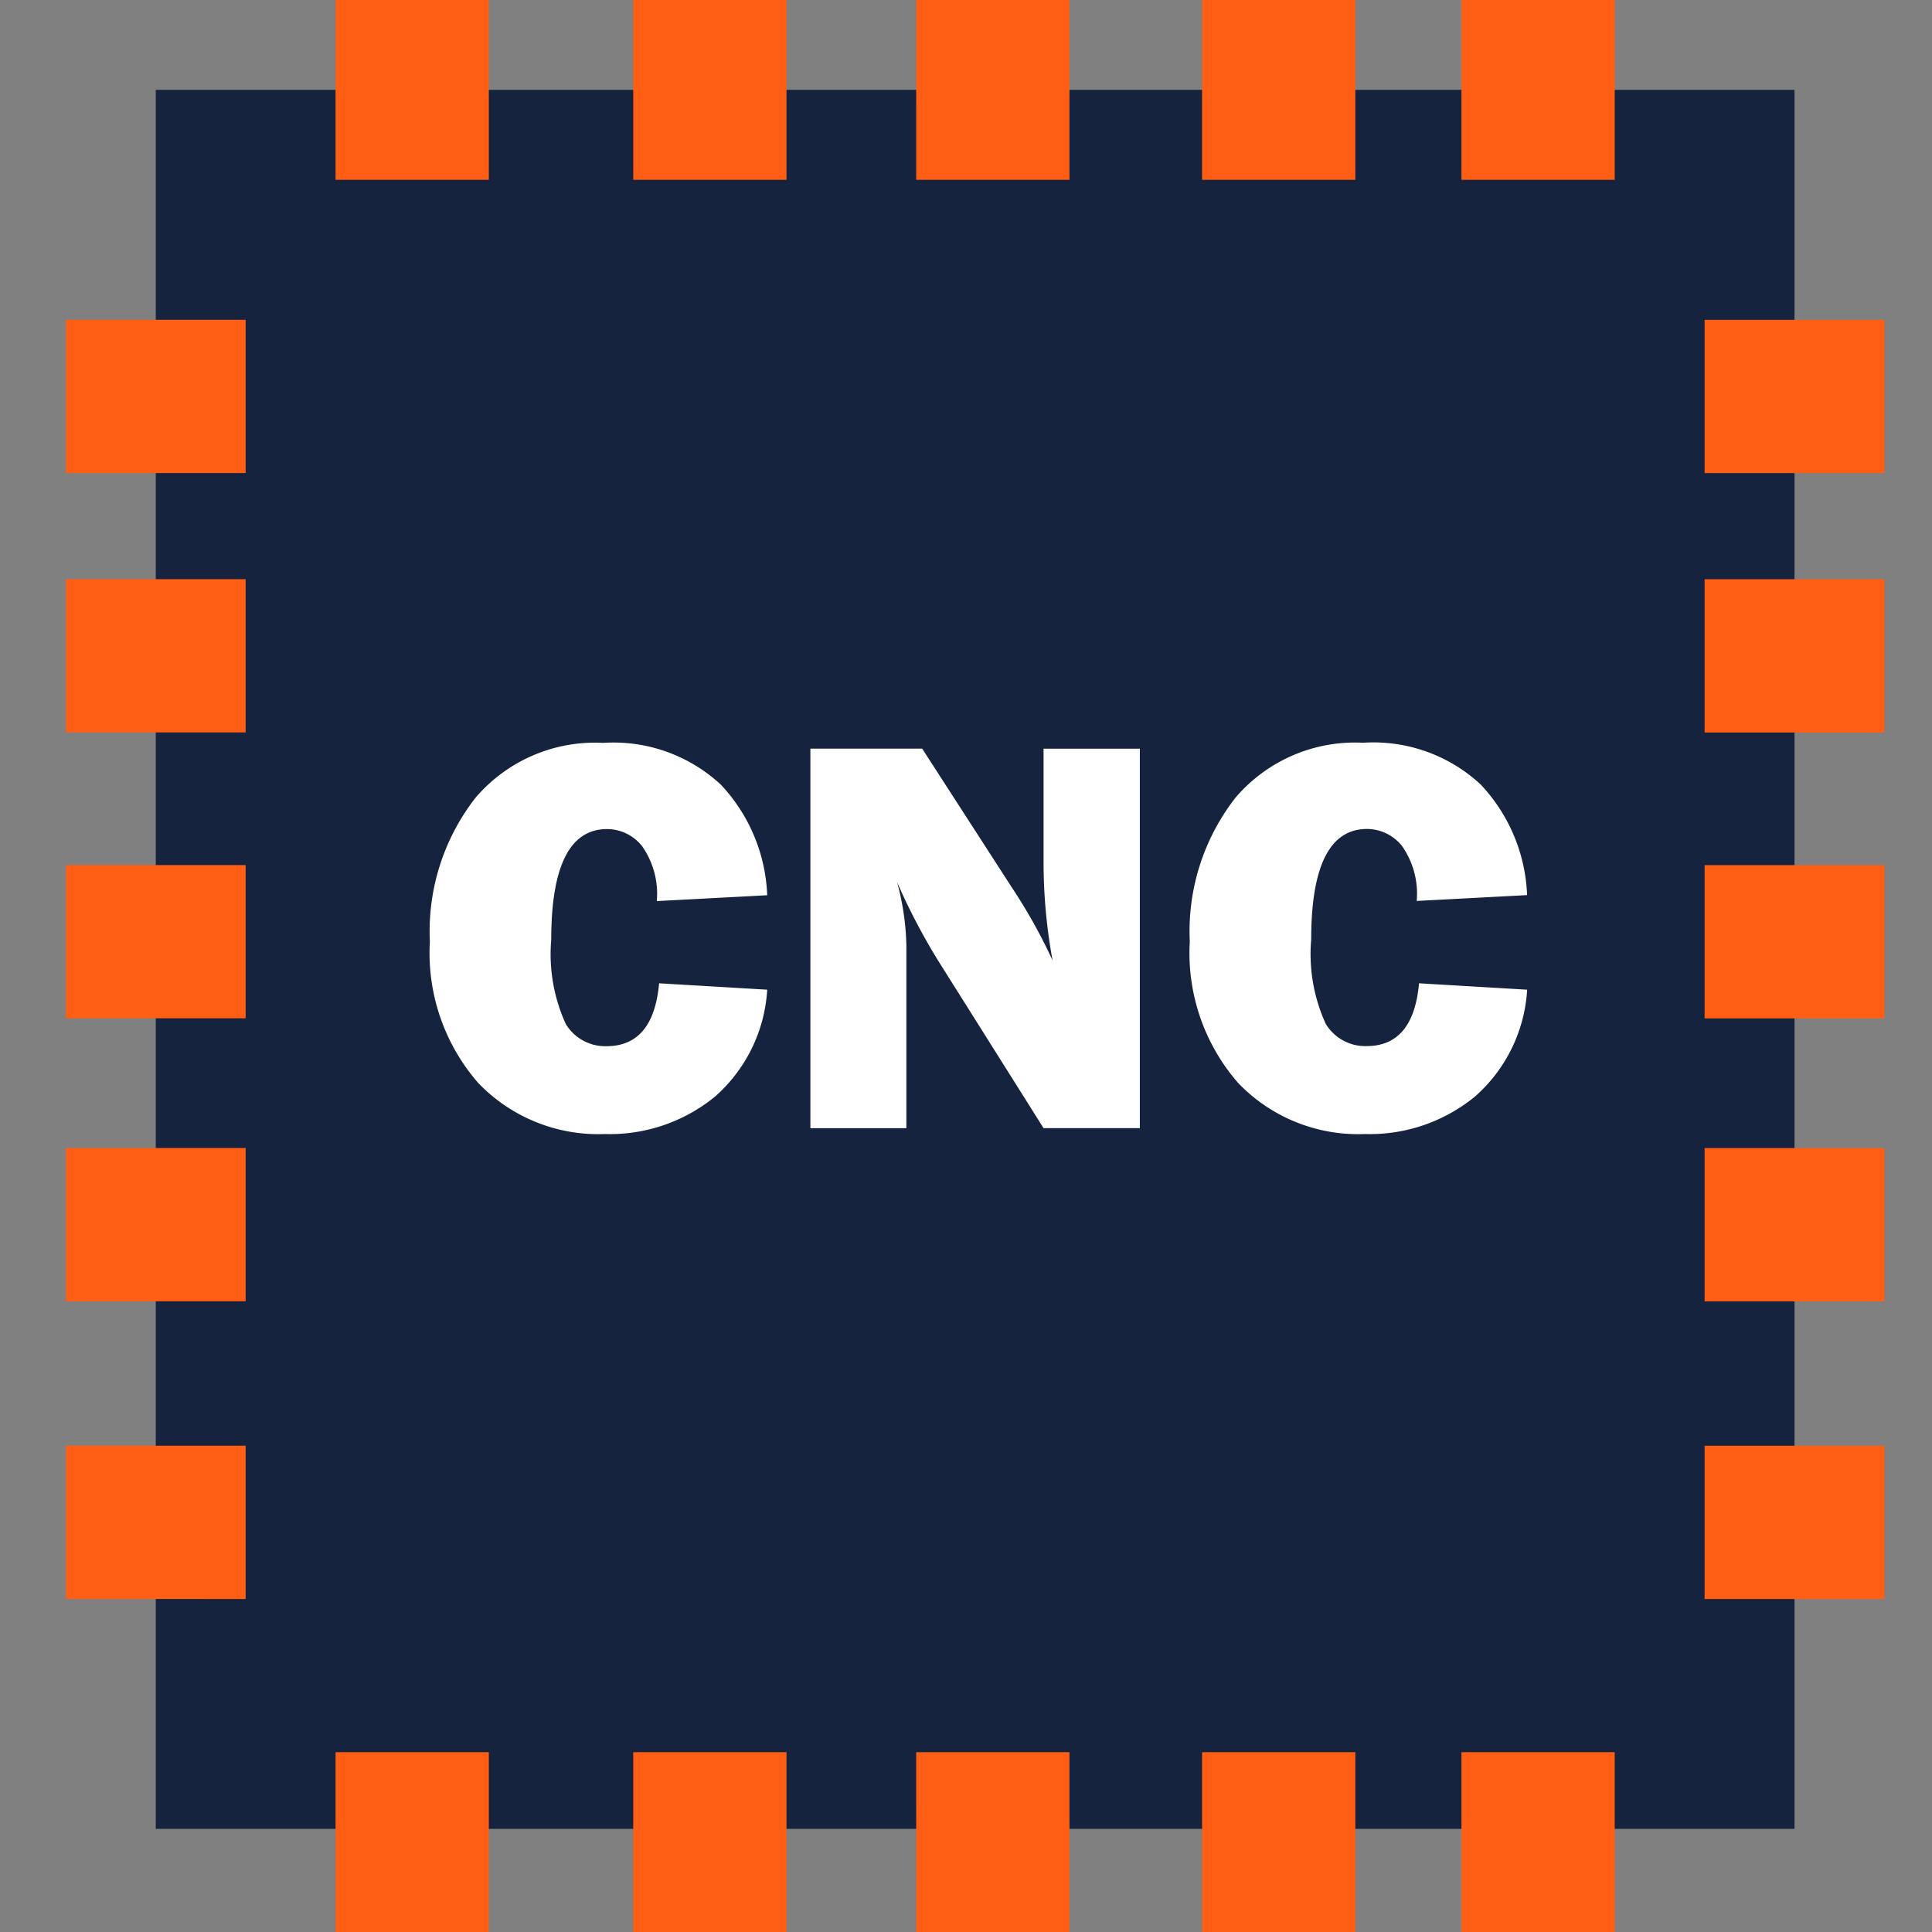
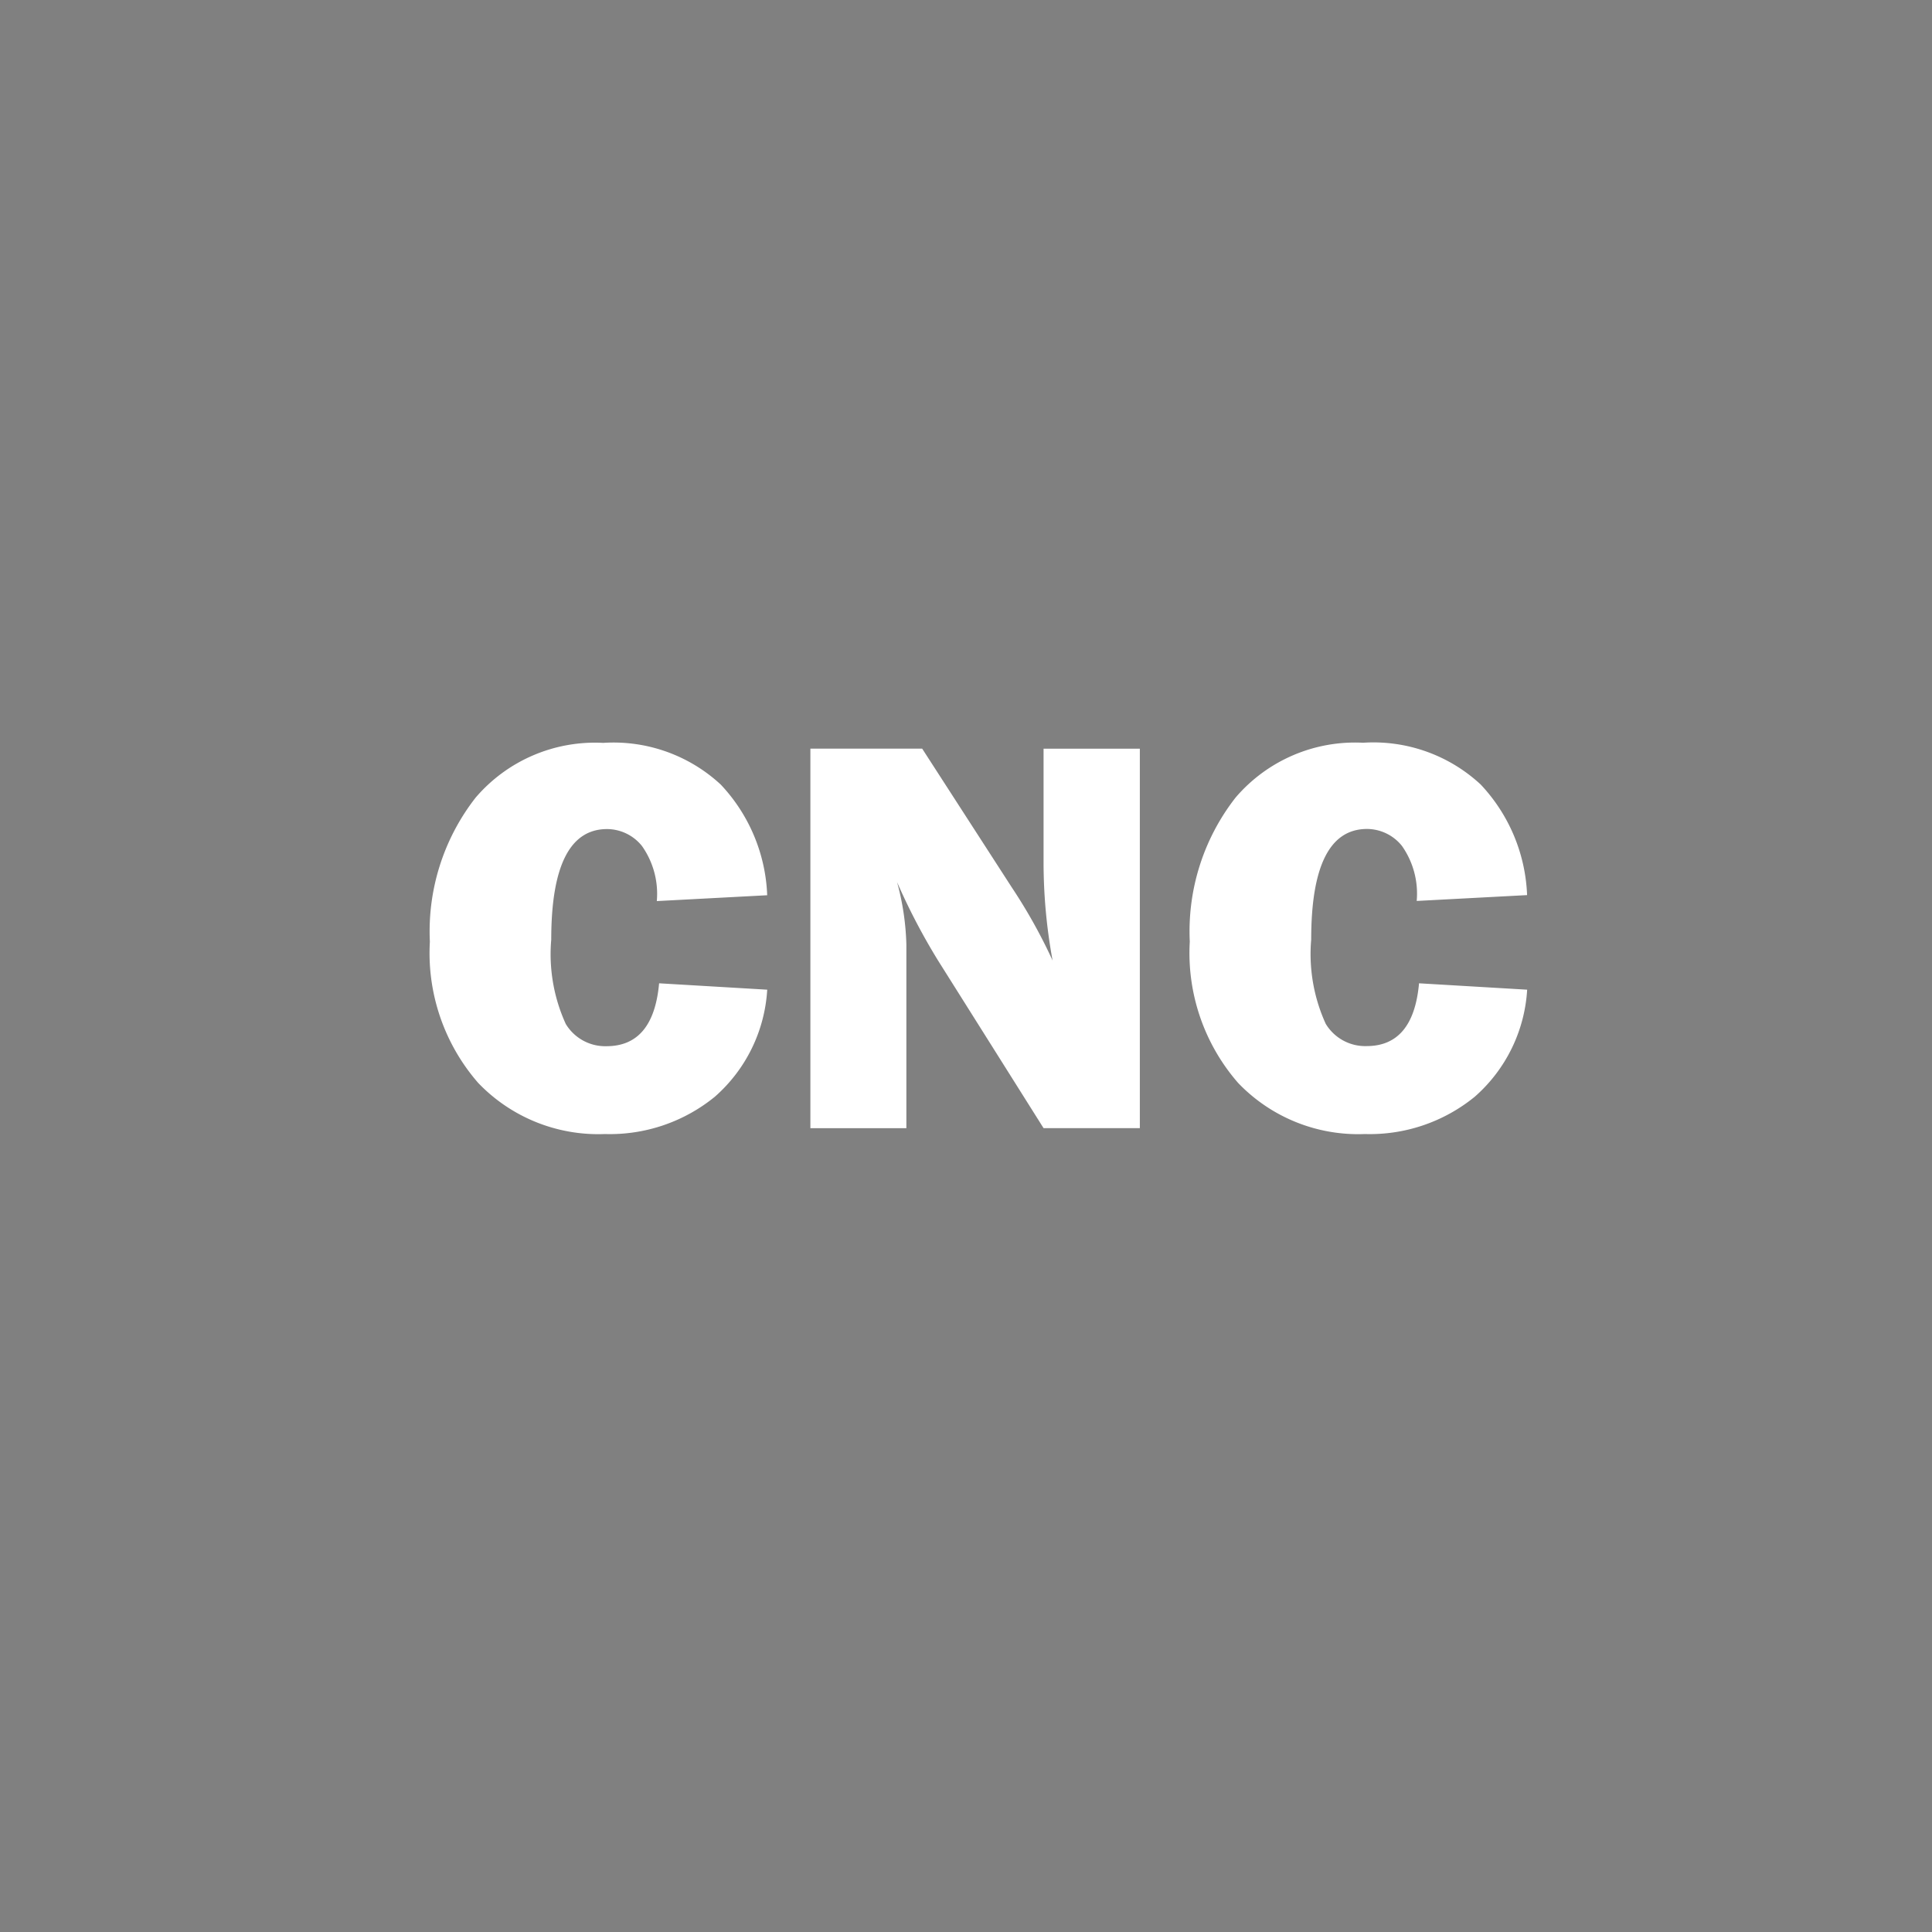
<svg xmlns="http://www.w3.org/2000/svg" width="88" height="88" viewBox="0 0 88 88">
  <rect x="0" y="0" width="88" height="88" fill="#808080" stroke="none" />
  <g id="ICON-3" transform="translate(-561 -234)">
    <rect id="矩形_1" data-name="矩形 1" width="88" height="88" transform="translate(561 234)" opacity="0" />
    <g id="组_4" data-name="组 4" transform="translate(685.713 -59.767)">
-       <path id="路径_12" data-name="路径 12" d="M-112.777,302.7h74.642V381.91h-74.642Z" transform="translate(-4.841 -4.841)" fill="#15233e" />
-       <path id="路径_13" data-name="路径 13" d="M-109.429,373.578h6.981v8.189h-6.981Zm13.559,0h6.981v8.189H-95.87Zm12.888,0H-76v8.189h-6.981Zm13.022,0h6.981v8.189H-69.96Zm11.814,0h6.981v8.189h-6.981Zm-51.283-79.811h6.981v8.189h-6.981Zm13.559,0h6.981v8.189H-95.87Zm12.888,0H-76v8.189h-6.981Zm13.022,0h6.981v8.189H-69.96Zm11.814,0h6.981v8.189h-6.981Zm-63.567,72.83v-6.981h8.189V366.6Zm0-13.559v-6.981h8.189v6.981Zm0-12.888v-6.981h8.189v6.981Zm0-13.022v-6.981h8.189v6.981Zm0-11.814v-6.981h8.189v6.981ZM-47.071,366.6v-6.981h8.189V366.6Zm0-13.559v-6.981h8.189v6.981Zm0-12.888v-6.981h8.189v6.981Zm0-13.022v-6.981h8.189v6.981Zm0-11.814v-6.981h8.189v6.981Z" fill="#ff5e14" />
      <g id="组_3" data-name="组 3" transform="translate(-105.133 327.601)">
        <path id="路径_14" data-name="路径 14" d="M-75.089,378.557l4.925.291a7.042,7.042,0,0,1-2.385,4.875,7.563,7.563,0,0,1-5.008,1.7,7.57,7.57,0,0,1-5.773-2.33,9,9,0,0,1-2.2-6.433,9.894,9.894,0,0,1,2.083-6.559,7.154,7.154,0,0,1,5.812-2.495,7.183,7.183,0,0,1,5.355,1.9,7.779,7.779,0,0,1,2.115,5.04l-5.028.266a3.777,3.777,0,0,0-.675-2.507,2.049,2.049,0,0,0-1.588-.773q-2.546,0-2.546,5.04a7.657,7.657,0,0,0,.662,3.837,2.1,2.1,0,0,0,1.858,1.013Q-75.346,381.419-75.089,378.557Z" transform="translate(85.53 -367.603)" fill="#fff" />
        <path id="路径_15" data-name="路径 15" d="M-32.7,385.469h-4.385l-4.807-7.637a28.916,28.916,0,0,1-1.866-3.57,11.874,11.874,0,0,1,.424,2.837v8.371h-4.372V368.183h5.092l4.089,6.331a24.354,24.354,0,0,1,1.851,3.319,24.766,24.766,0,0,1-.411-4.533v-5.116H-32.7Z" transform="translate(65.038 -367.917)" fill="#fff" />
        <path id="路径_16" data-name="路径 16" d="M.449,378.557l4.925.291a7.042,7.042,0,0,1-2.386,4.875,7.562,7.562,0,0,1-5.008,1.7,7.568,7.568,0,0,1-5.773-2.33,9,9,0,0,1-2.2-6.433A9.894,9.894,0,0,1-7.909,370.1,7.155,7.155,0,0,1-2.1,367.6a7.182,7.182,0,0,1,5.355,1.9,7.779,7.779,0,0,1,2.116,5.04l-5.028.266A3.777,3.777,0,0,0-.329,372.3a2.05,2.05,0,0,0-1.588-.773q-2.546,0-2.546,5.04a7.656,7.656,0,0,0,.663,3.837,2.1,2.1,0,0,0,1.858,1.013Q.192,381.419.449,378.557Z" transform="translate(44.606 -367.603)" fill="#fff" />
      </g>
    </g>
  </g>
</svg>